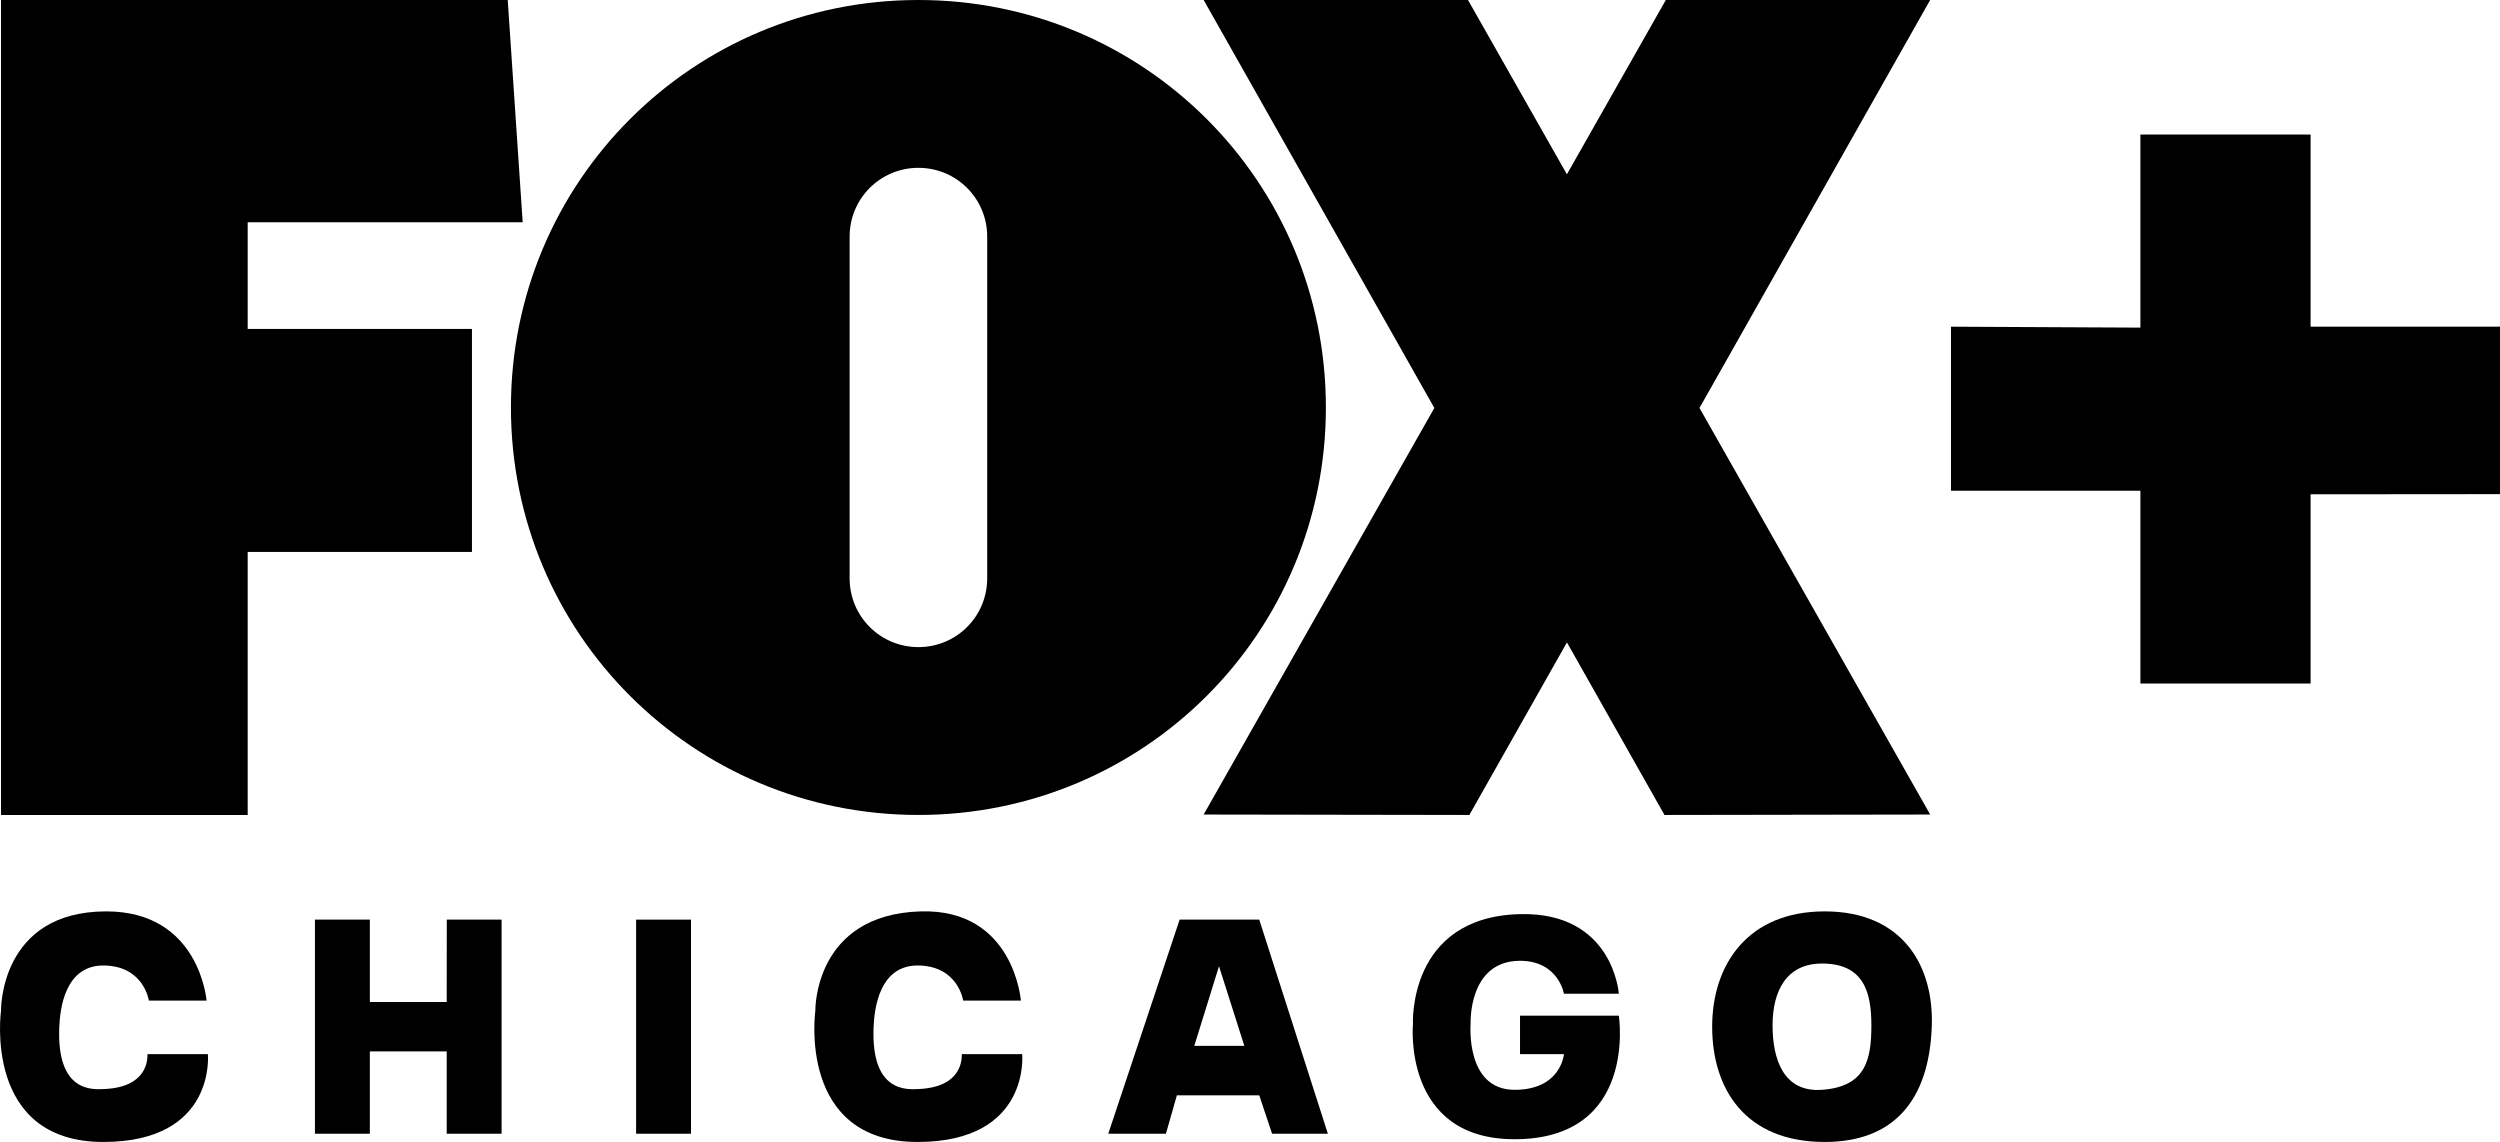
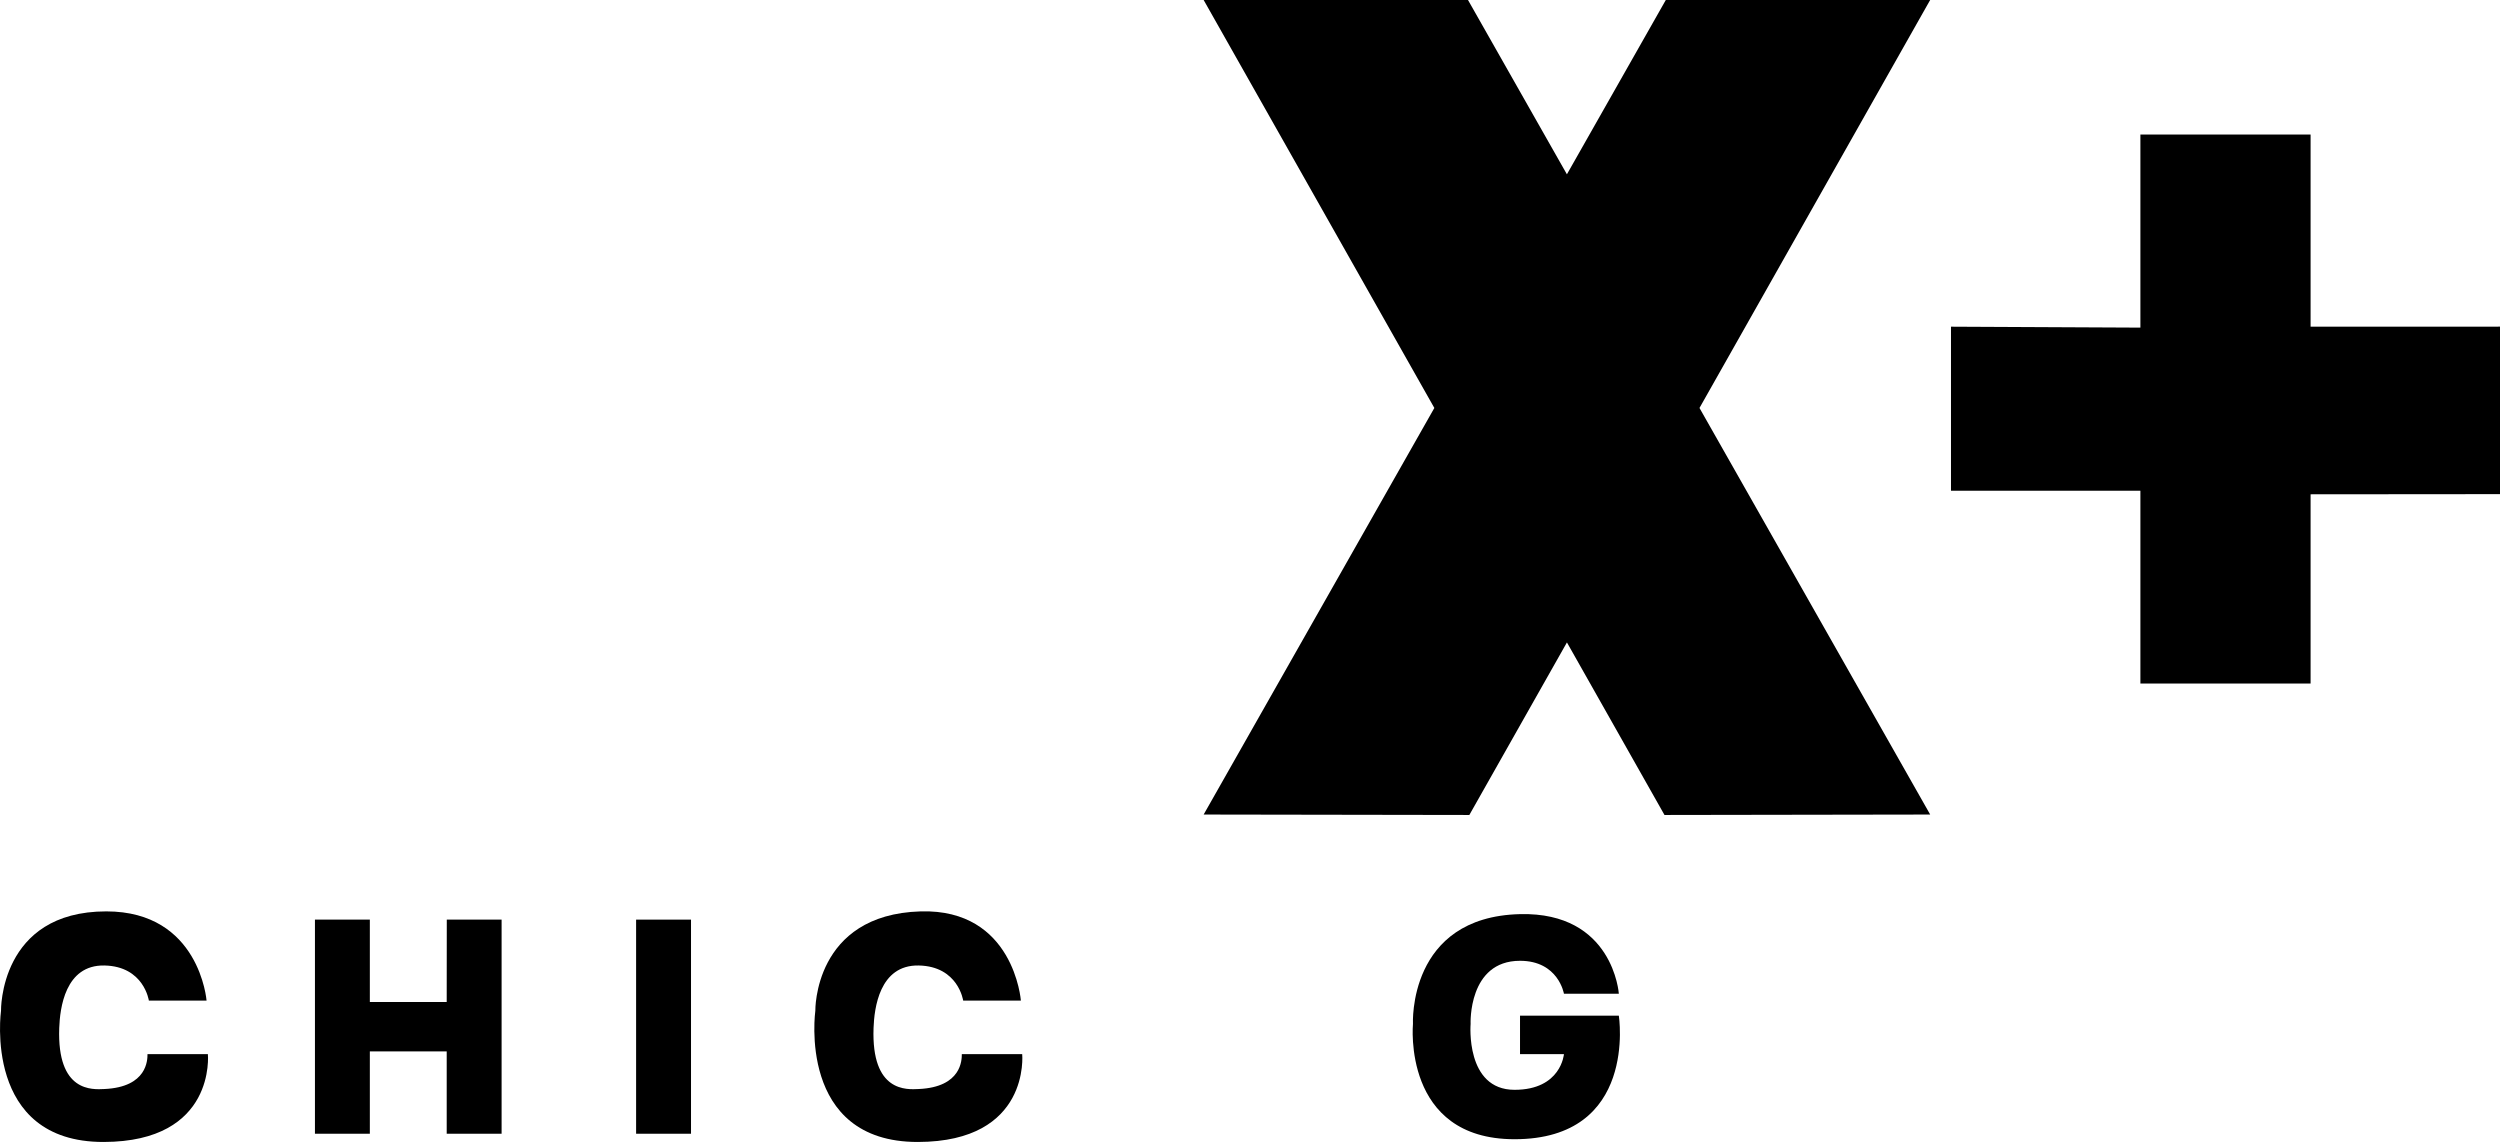
<svg xmlns="http://www.w3.org/2000/svg" width="910.73" height="416.01" viewBox="0 0 910.73 416.01">
  <g id="FOX">
-     <path id="path8051" d="M.37,0v296.89h89.86v-95.82h81.7v-81.23h-81.7v-38.86h100.18L184.96,0H.37Z" />
-     <path id="path13151" d="M334.57,0c-82.24,0-148.44,66.21-148.44,148.44s66.21,148.44,148.44,148.44,148.44-66.21,148.44-148.44c0-82.24-66.21-148.44-148.44-148.44ZM334.57,61.14c13.89,0,25.06,11.18,25.06,25.06v124.48c0,13.89-11.18,25.06-25.06,25.06s-25.06-11.18-25.06-25.06v-124.48c0-13.89,11.18-25.06,25.06-25.06Z" />
    <path id="path13149" d="M438.48,0l84.04,148.62-84.04,148.11,96.79.16,35.55-62.86,35.54,62.86,96.79-.16-84.04-148.11L703.14,0h-96.3l-36.03,63.5L534.78,0h-96.3Z" />
  </g>
  <g id="Chicago">
    <polygon points="114.73 335.01 114.73 413.01 134.73 413.01 134.73 383.01 162.73 383.01 162.73 413.01 182.73 413.01 182.73 335.01 162.76 335.01 162.73 365.01 134.73 365.01 134.73 335.01 114.73 335.01" />
    <path d="M54.23,364.51h21.02s-2.52-32.5-36.52-32.5C-.29,332.01.37,368.23.37,368.23c0,0-6.72,47.84,37.36,47.78,41.11-.06,38-32,38-32h-22c0,2,0,12-15.68,12.71-4.32.2-17.32,1.29-16.47-22.24.25-7.02,2.06-23.05,16.47-22.76s16.18,12.79,16.18,12.79Z" />
    <rect x="231.73" y="335.01" width="20" height="78" />
    <path d="M350.88,364.51h21.02s-2.52-33.5-36.52-32.5c-39,1.15-38.36,36.22-38.36,36.22,0,0-6.72,47.84,37.36,47.78,41.11-.06,38-32,38-32h-22c0,2,0,12-15.68,12.71-4.32.2-17.32,1.29-16.47-22.24.25-7.02,2.06-23.05,16.47-22.76s16.18,12.79,16.18,12.79Z" />
-     <path d="M458.73,335.01h-29l-26,78h21l4-14h30l4.68,14h20.32l-25-78ZM435.07,380.99l9-29,9.23,29h-18.23Z" />
    <path d="M569.73,362.01h20s-2-29.83-36-29c-41,1-39,40-39,40,0,0-4,42,37,42,45.01,0,38-45,38-45h-36v14h16s-1,13-18,13c-18,0-16-24-16-24,0,0-1-23,18-23,14,0,16,12,16,12Z" />
-     <path d="M664.73,332.01c-28,0-41,19.36-41,42s12,42,41,42c25,0,38-15,39-42,.84-22.63-11-42-39-42ZM663.73,397.01c-14,1-18-11.07-18-23.5s5-22.5,18-22.5c15,0,18,10.07,18,22.5s-2.01,22.36-18,23.5Z" />
  </g>
  <g id="Plus">
    <polygon points="779.73 49.01 779.73 119.35 710.73 119.01 710.73 178.78 779.73 178.78 779.73 249.01 841.73 249.01 841.73 180.07 910.73 180.01 910.73 118.99 841.73 119.01 841.73 49.01 779.73 49.01" />
  </g>
</svg>